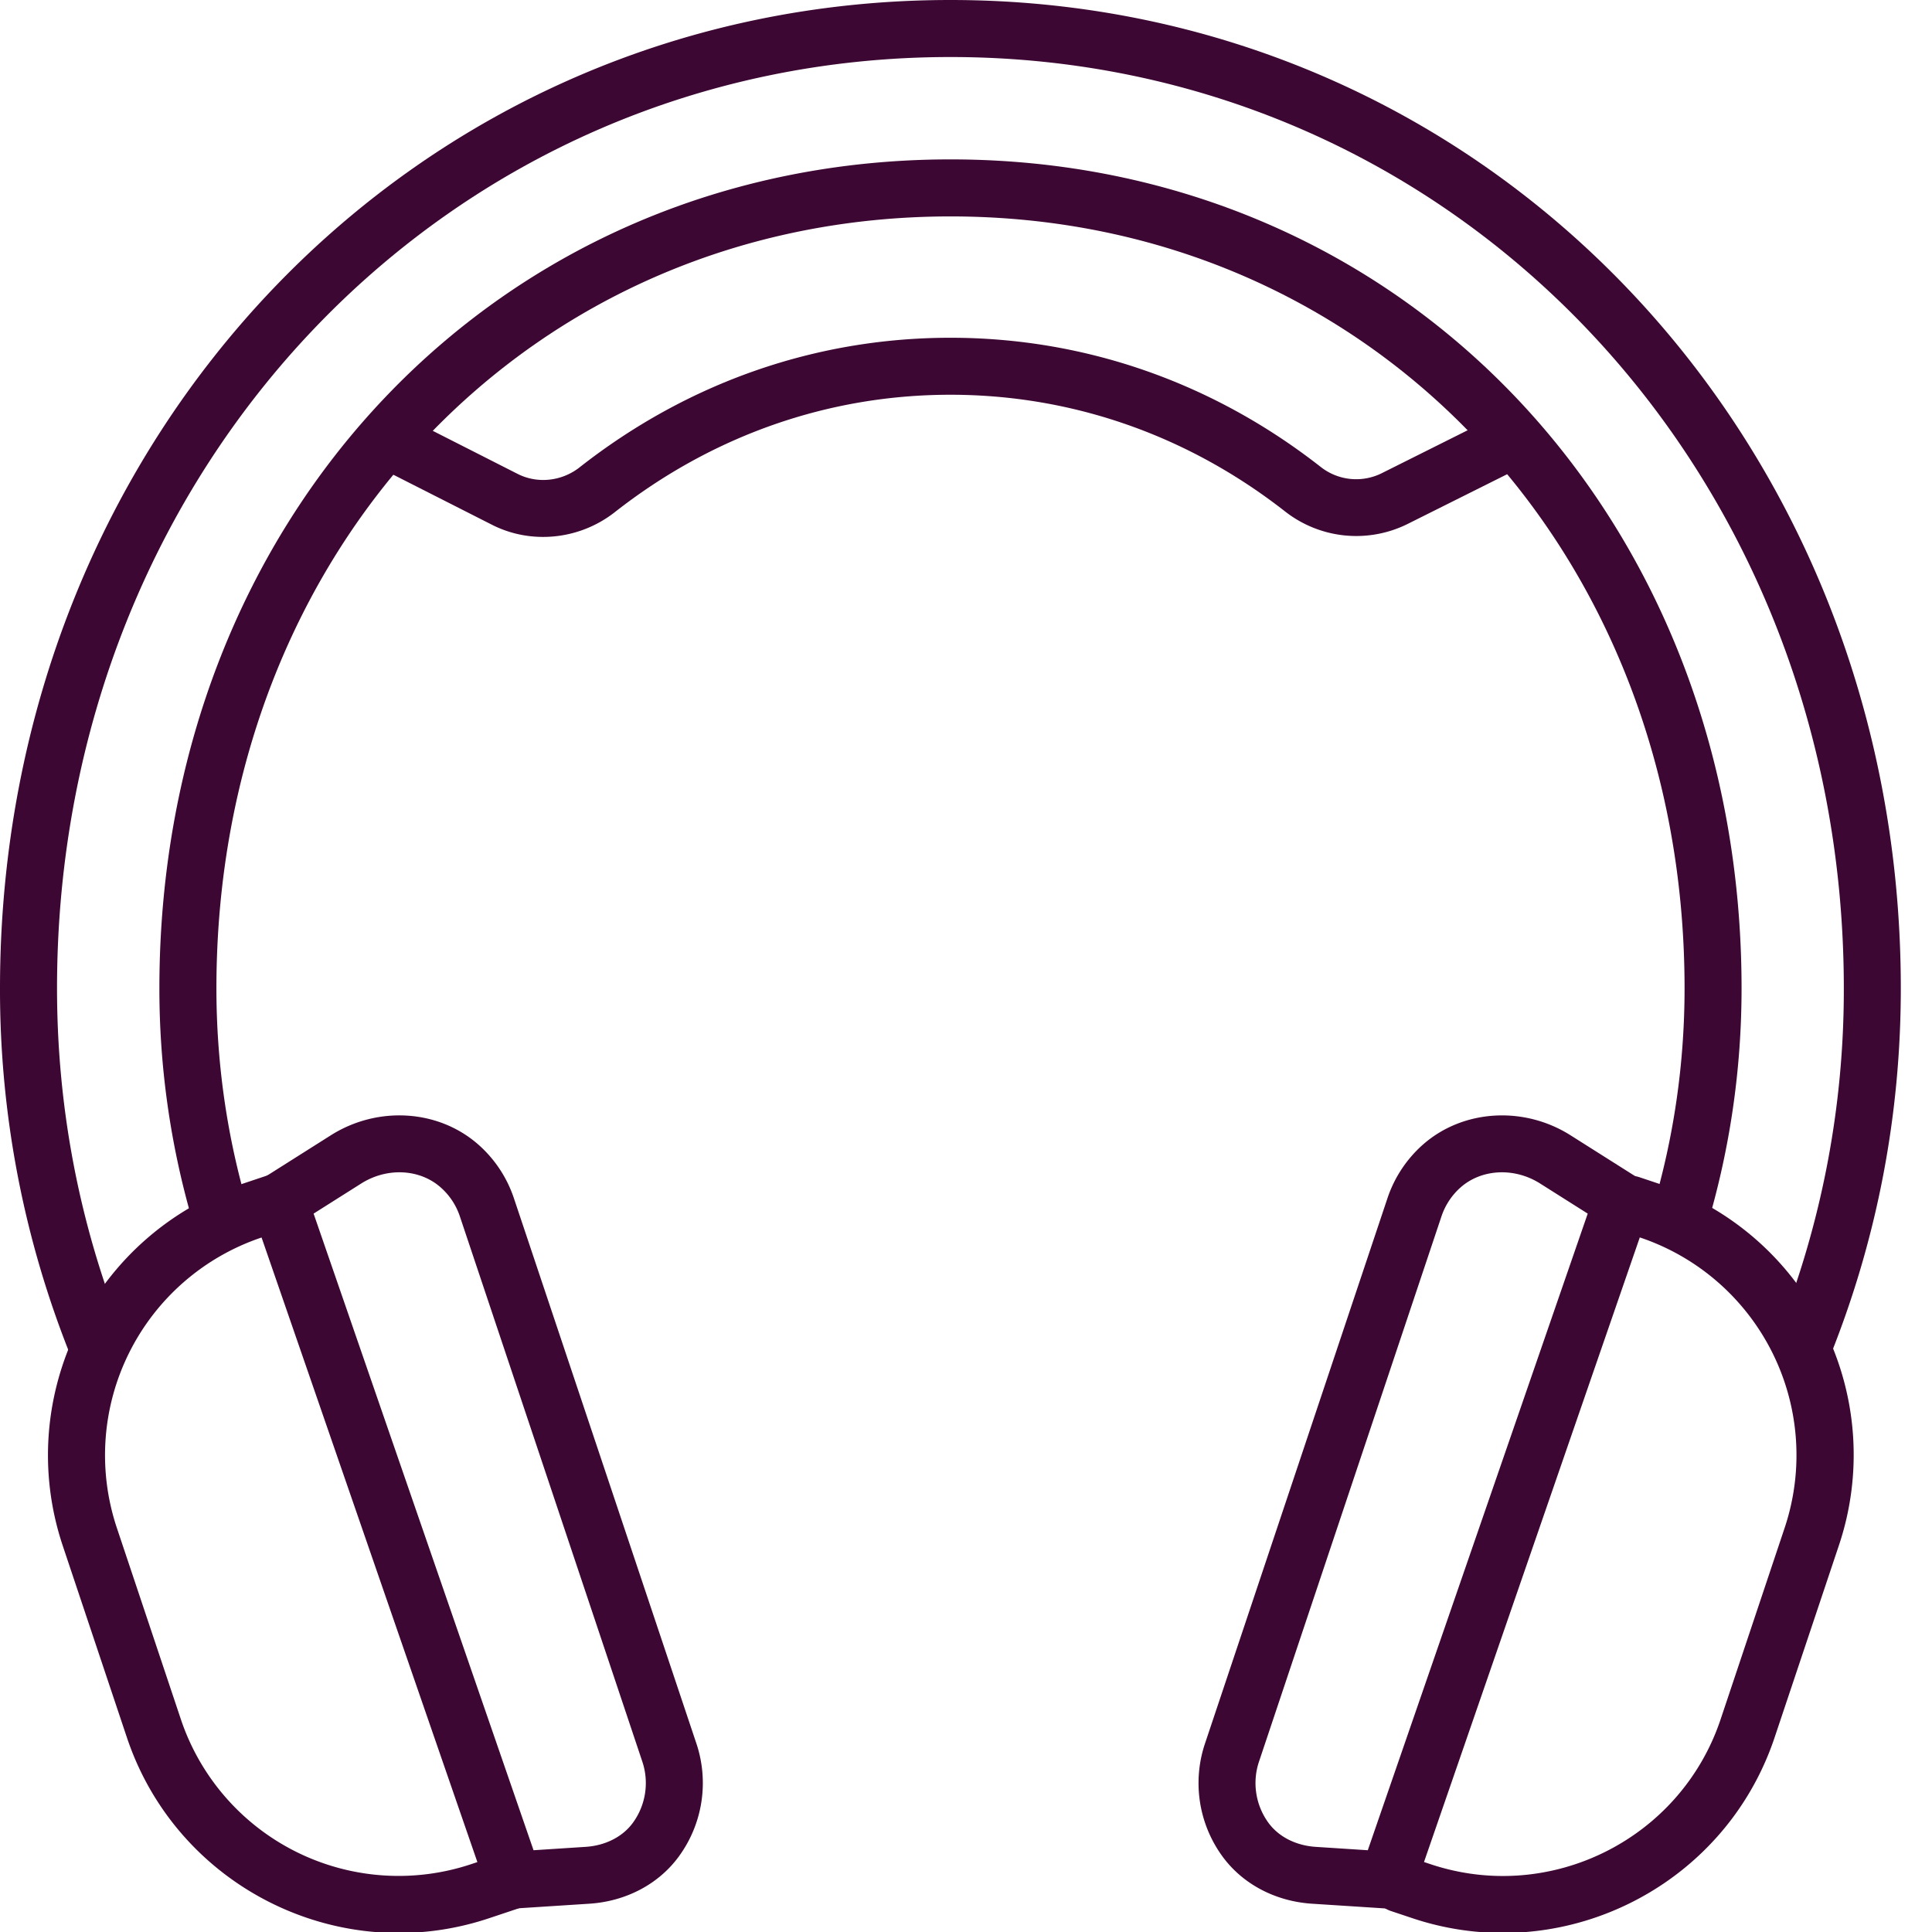
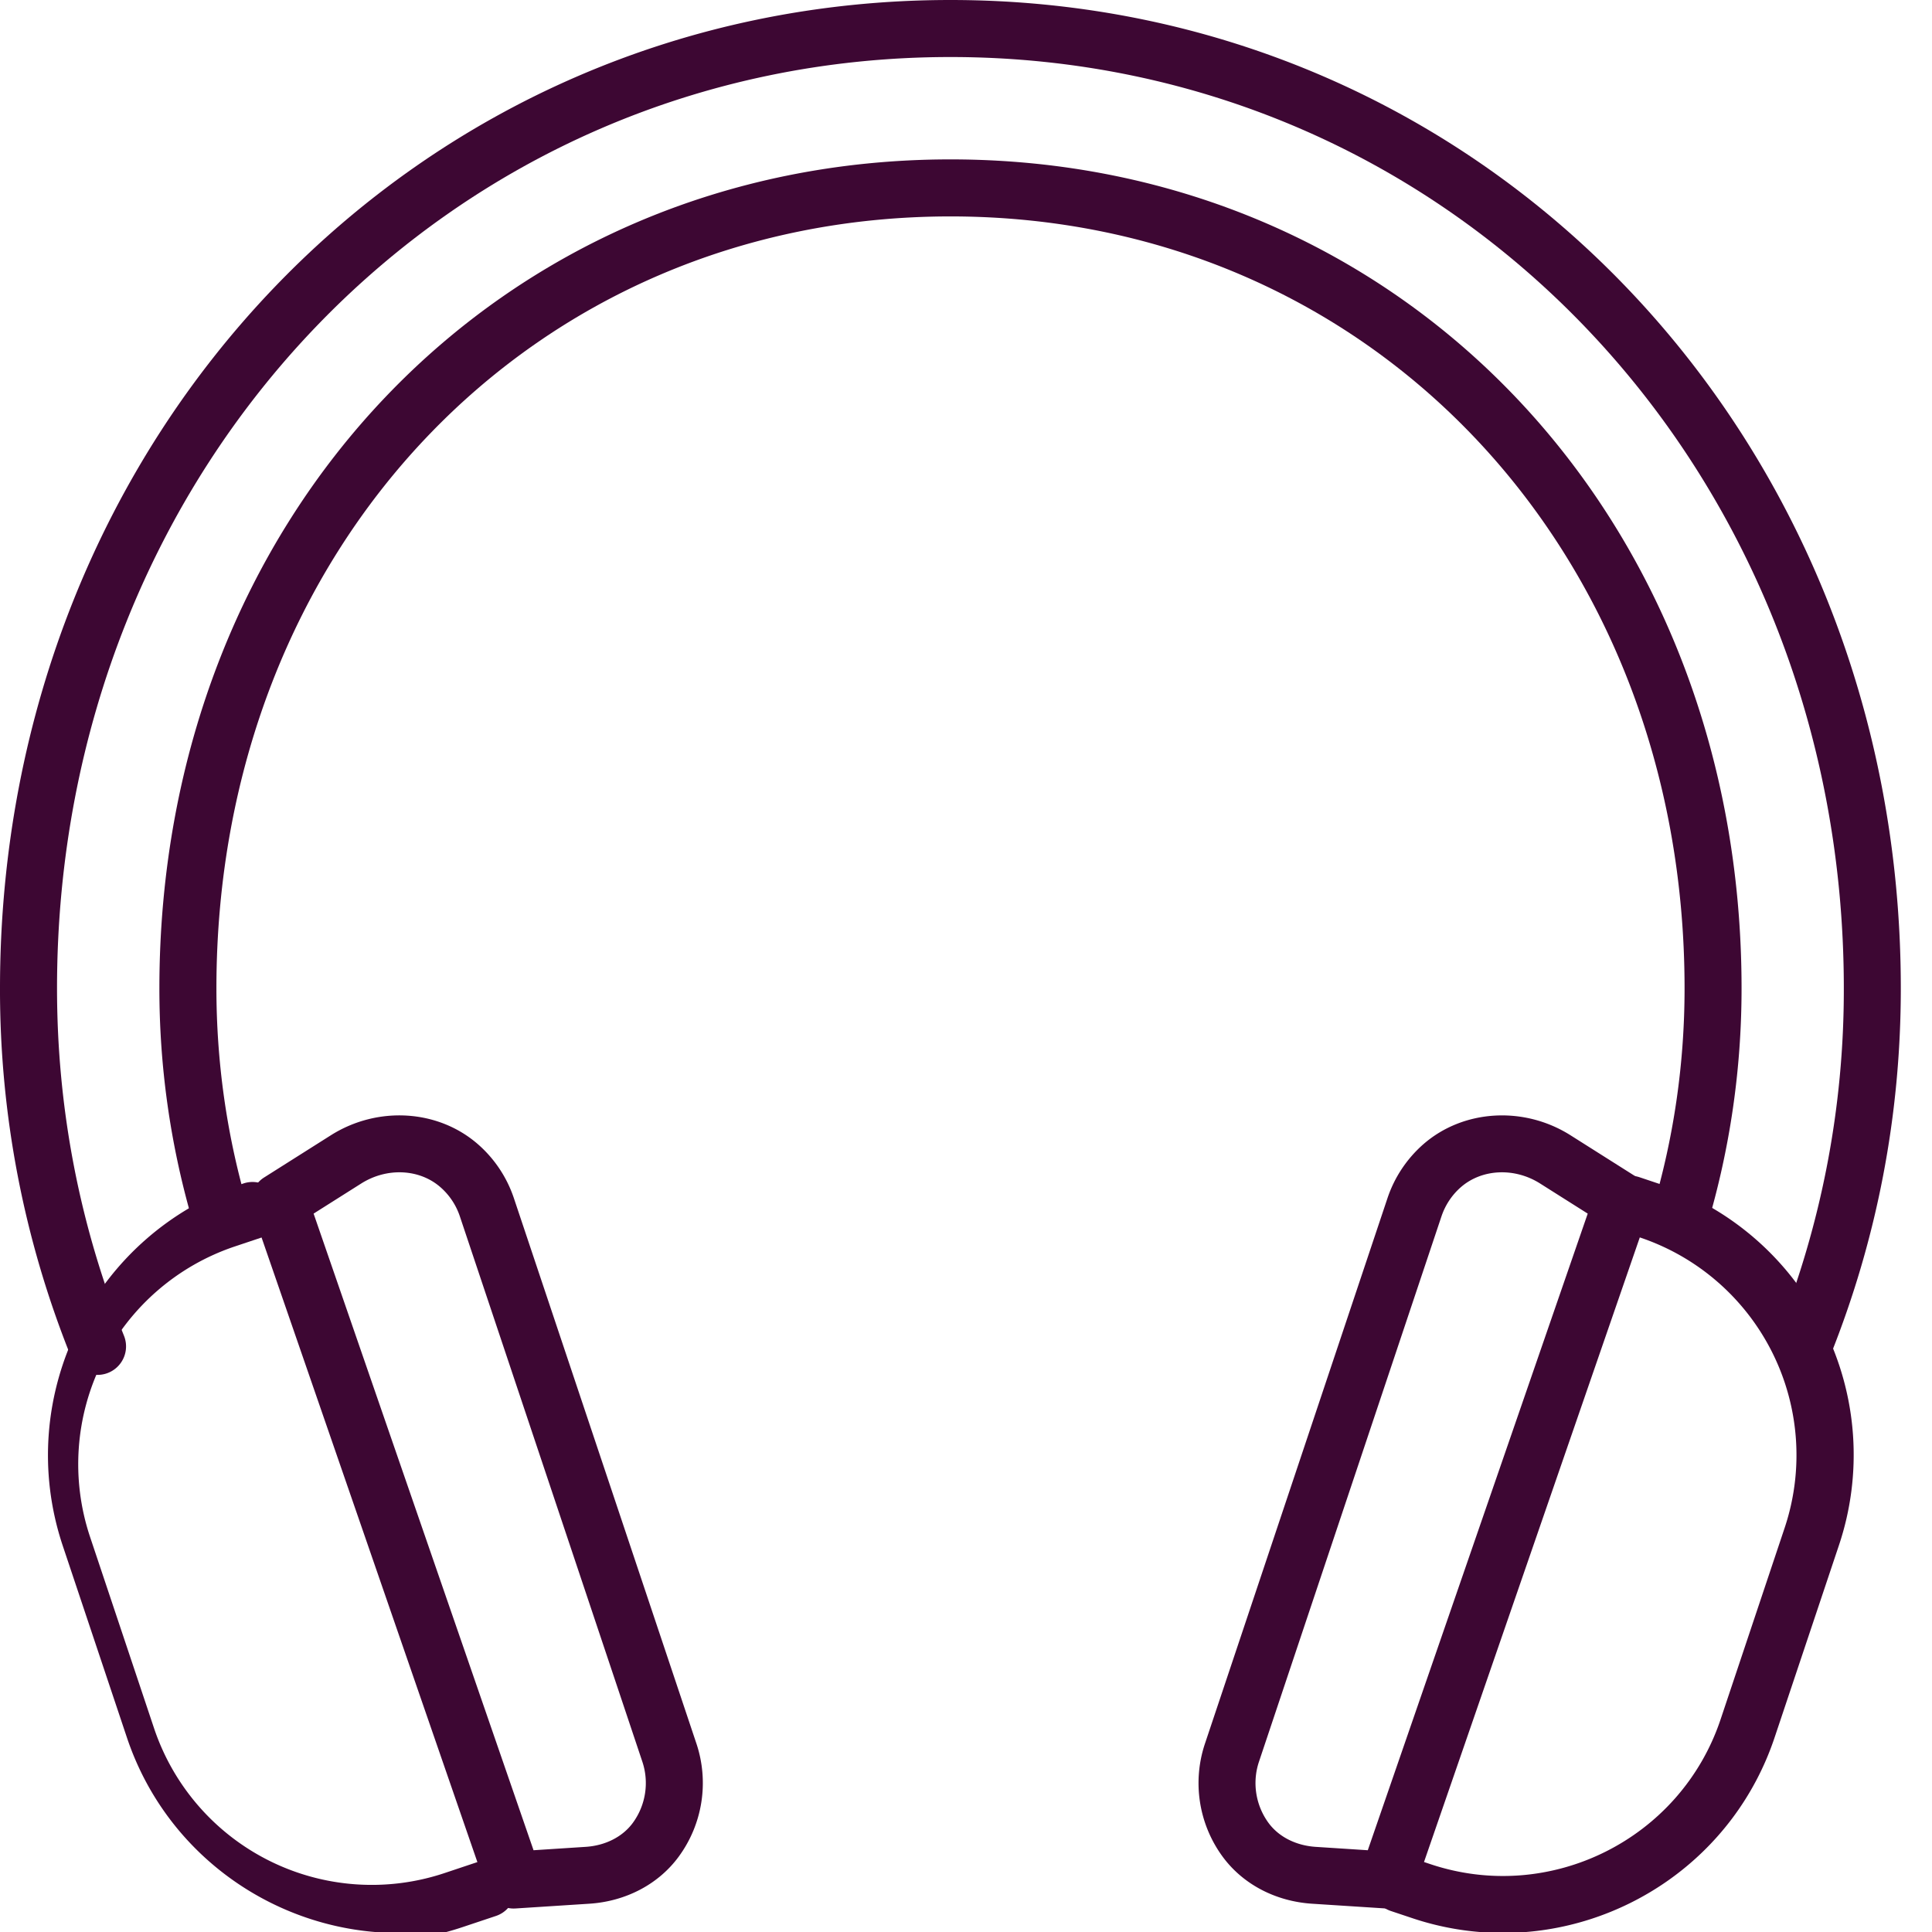
<svg xmlns="http://www.w3.org/2000/svg" xmlns:xlink="http://www.w3.org/1999/xlink" width="56" height="56" viewBox="0 0 56 56">
  <defs>
    <path id="2rifb" d="M345.561 1772.028a8.273 8.273 0 0 1-2.627-.43l-.62-.207a.825.825 0 1 1 .524-1.566l.619.207c3.477 1.165 7.252-.719 8.415-4.194l1.858-5.555a6.655 6.655 0 0 0-4.194-8.414l-.537-.18a.825.825 0 1 1 .524-1.566l.537.18a8.245 8.245 0 0 1 4.794 4.167 8.249 8.249 0 0 1 .443 6.337l-1.859 5.554c-1.16 3.47-4.405 5.667-7.877 5.667" />
    <path id="2rifc" d="M342.222 1771.32l-.054-.002-2.14-.138h-.001c-1.06-.07-2.004-.567-2.59-1.366a3.605 3.605 0 0 1-.511-3.273l5.289-15.806a3.597 3.597 0 0 1 1.043-1.57c1.156-1.008 2.911-1.114 4.265-.258l1.934 1.223a.828.828 0 0 1 .339.968l-6.794 19.665a.826.826 0 0 1-.78.557m-2.088-1.788l1.512.098 6.375-18.453-1.381-.873c-.742-.47-1.686-.424-2.295.106-.259.226-.454.52-.564.849l-5.289 15.805c-.201.6-.097 1.263.277 1.774.296.403.794.656 1.365.694" />
-     <path id="2rifd" d="M313.556 1772.029c-3.472 0-6.717-2.197-7.878-5.667l-1.858-5.554c-1.452-4.34.897-9.052 5.237-10.505l.777-.26a.826.826 0 0 1 .524 1.567l-.777.26a6.656 6.656 0 0 0-4.195 8.414l1.858 5.555a6.657 6.657 0 0 0 8.415 4.194l.969-.324a.825.825 0 1 1 .524 1.566l-.97.324c-.87.291-1.754.43-2.626.43" />
+     <path id="2rifd" d="M313.556 1772.029c-3.472 0-6.717-2.197-7.878-5.667l-1.858-5.554c-1.452-4.34.897-9.052 5.237-10.505a.826.826 0 0 1 .524 1.567l-.777.26a6.656 6.656 0 0 0-4.195 8.414l1.858 5.555a6.657 6.657 0 0 0 8.415 4.194l.969-.324a.825.825 0 1 1 .524 1.566l-.97.324c-.87.291-1.754.43-2.626.43" />
    <path id="2rife" d="M316.89 1771.32a.826.826 0 0 1-.78-.557l-6.795-19.665a.828.828 0 0 1 .34-.968l1.934-1.223c1.354-.856 3.107-.751 4.264.259.48.419.841.96 1.044 1.569l5.29 15.806a3.608 3.608 0 0 1-.513 3.273c-.585.799-1.53 1.297-2.59 1.366l-2.14.138-.055.002zm-5.8-20.143l6.375 18.453 1.511-.098c.572-.037 1.07-.291 1.366-.694a1.956 1.956 0 0 0 .277-1.774l-5.289-15.805a1.937 1.937 0 0 0-.564-.848c-.608-.532-1.55-.577-2.295-.107z" />
    <path id="2rifa" d="M302 1716h55.096v39.851H302z" />
    <path id="2rifg" d="M304.828 1755.852a.827.827 0 0 1-.767-.518 28.51 28.51 0 0 1-2.061-10.688c0-16.063 12.101-28.646 27.548-28.646 15.447 0 27.548 12.583 27.548 28.646 0 3.676-.686 7.255-2.04 10.639a.827.827 0 0 1-1.535-.615 26.84 26.84 0 0 0 1.923-10.024c0-15.136-11.375-26.993-25.896-26.993s-25.895 11.857-25.895 26.993c0 3.481.653 6.87 1.941 10.072a.826.826 0 0 1-.766 1.134" />
    <path id="2rifh" d="M350.68 1752.149a.826.826 0 0 1-.792-1.063c.624-2.08.94-4.246.94-6.438 0-12.756-9.148-22.375-21.278-22.375-12.13 0-21.277 9.619-21.277 22.375 0 2.102.29 4.182.864 6.181a.825.825 0 1 1-1.588.455 24.057 24.057 0 0 1-.929-6.636c0-13.698 9.858-24.028 22.93-24.028s22.93 10.33 22.93 24.028c0 2.353-.34 4.678-1.009 6.912a.826.826 0 0 1-.791.589" />
-     <path id="2rifi" d="M317.743 1731.563c-.51 0-1.019-.116-1.486-.354l-3.205-1.626a.826.826 0 0 1 .748-1.473l3.205 1.627c.572.29 1.278.216 1.796-.192 3.13-2.457 6.847-3.755 10.747-3.755 3.888 0 7.595 1.291 10.719 3.733a1.663 1.663 0 0 0 1.784.193l3.24-1.62a.827.827 0 0 1 .738 1.478l-3.24 1.619a3.347 3.347 0 0 1-3.54-.368c-2.83-2.214-6.185-3.383-9.701-3.383-3.527 0-6.89 1.177-9.727 3.403a3.372 3.372 0 0 1-2.078.718" />
    <clipPath id="2riff">
      <use xlink:href="#2rifa" />
    </clipPath>
  </defs>
  <g>
    <g transform="translate(-302 -1716)">
      <g>
        <use fill="#3d0733" xlink:href="#2rifb" />
      </g>
      <g>
        <use fill="#3d0733" xlink:href="#2rifc" />
      </g>
      <g>
        <use fill="#3d0733" xlink:href="#2rifd" />
      </g>
      <g>
        <use fill="#3d0733" xlink:href="#2rife" />
      </g>
      <g>
        <g />
        <g clip-path="url(#2riff)">
          <use fill="#3d0733" xlink:href="#2rifg" />
        </g>
      </g>
      <g>
        <use fill="#3d0733" xlink:href="#2rifh" />
      </g>
      <g>
        <use fill="#3d0733" xlink:href="#2rifi" />
      </g>
    </g>
  </g>
</svg>